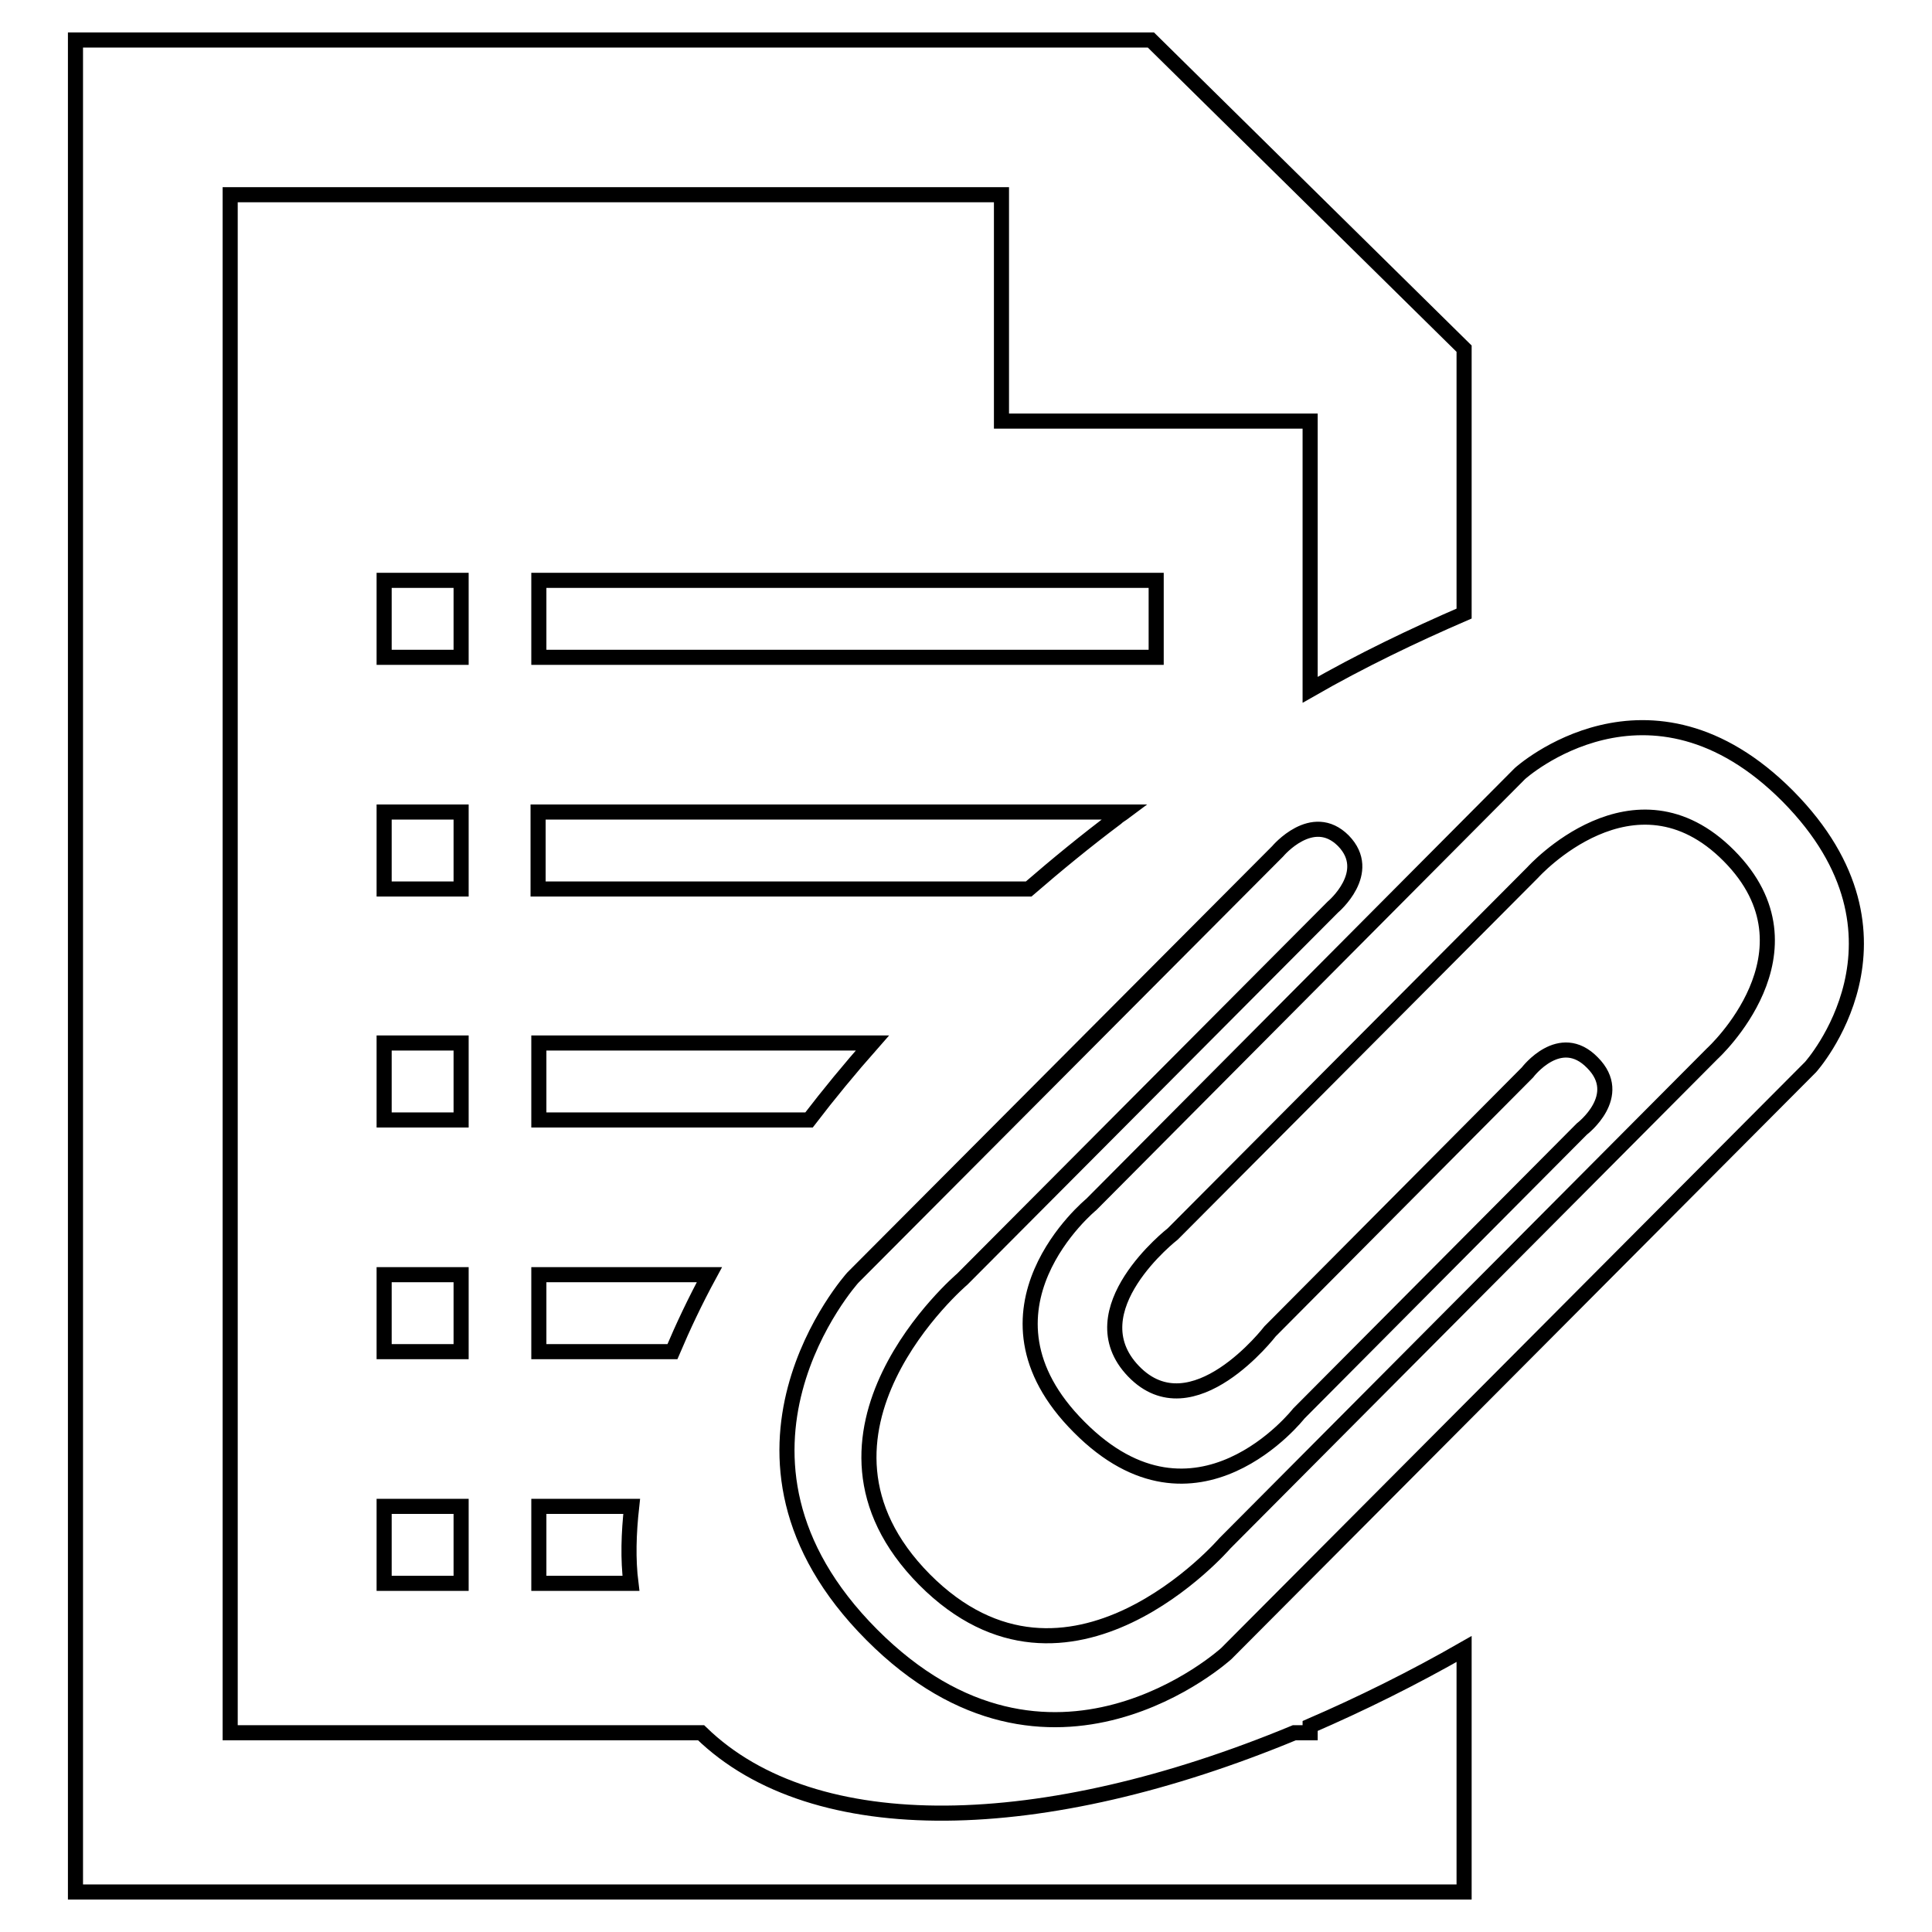
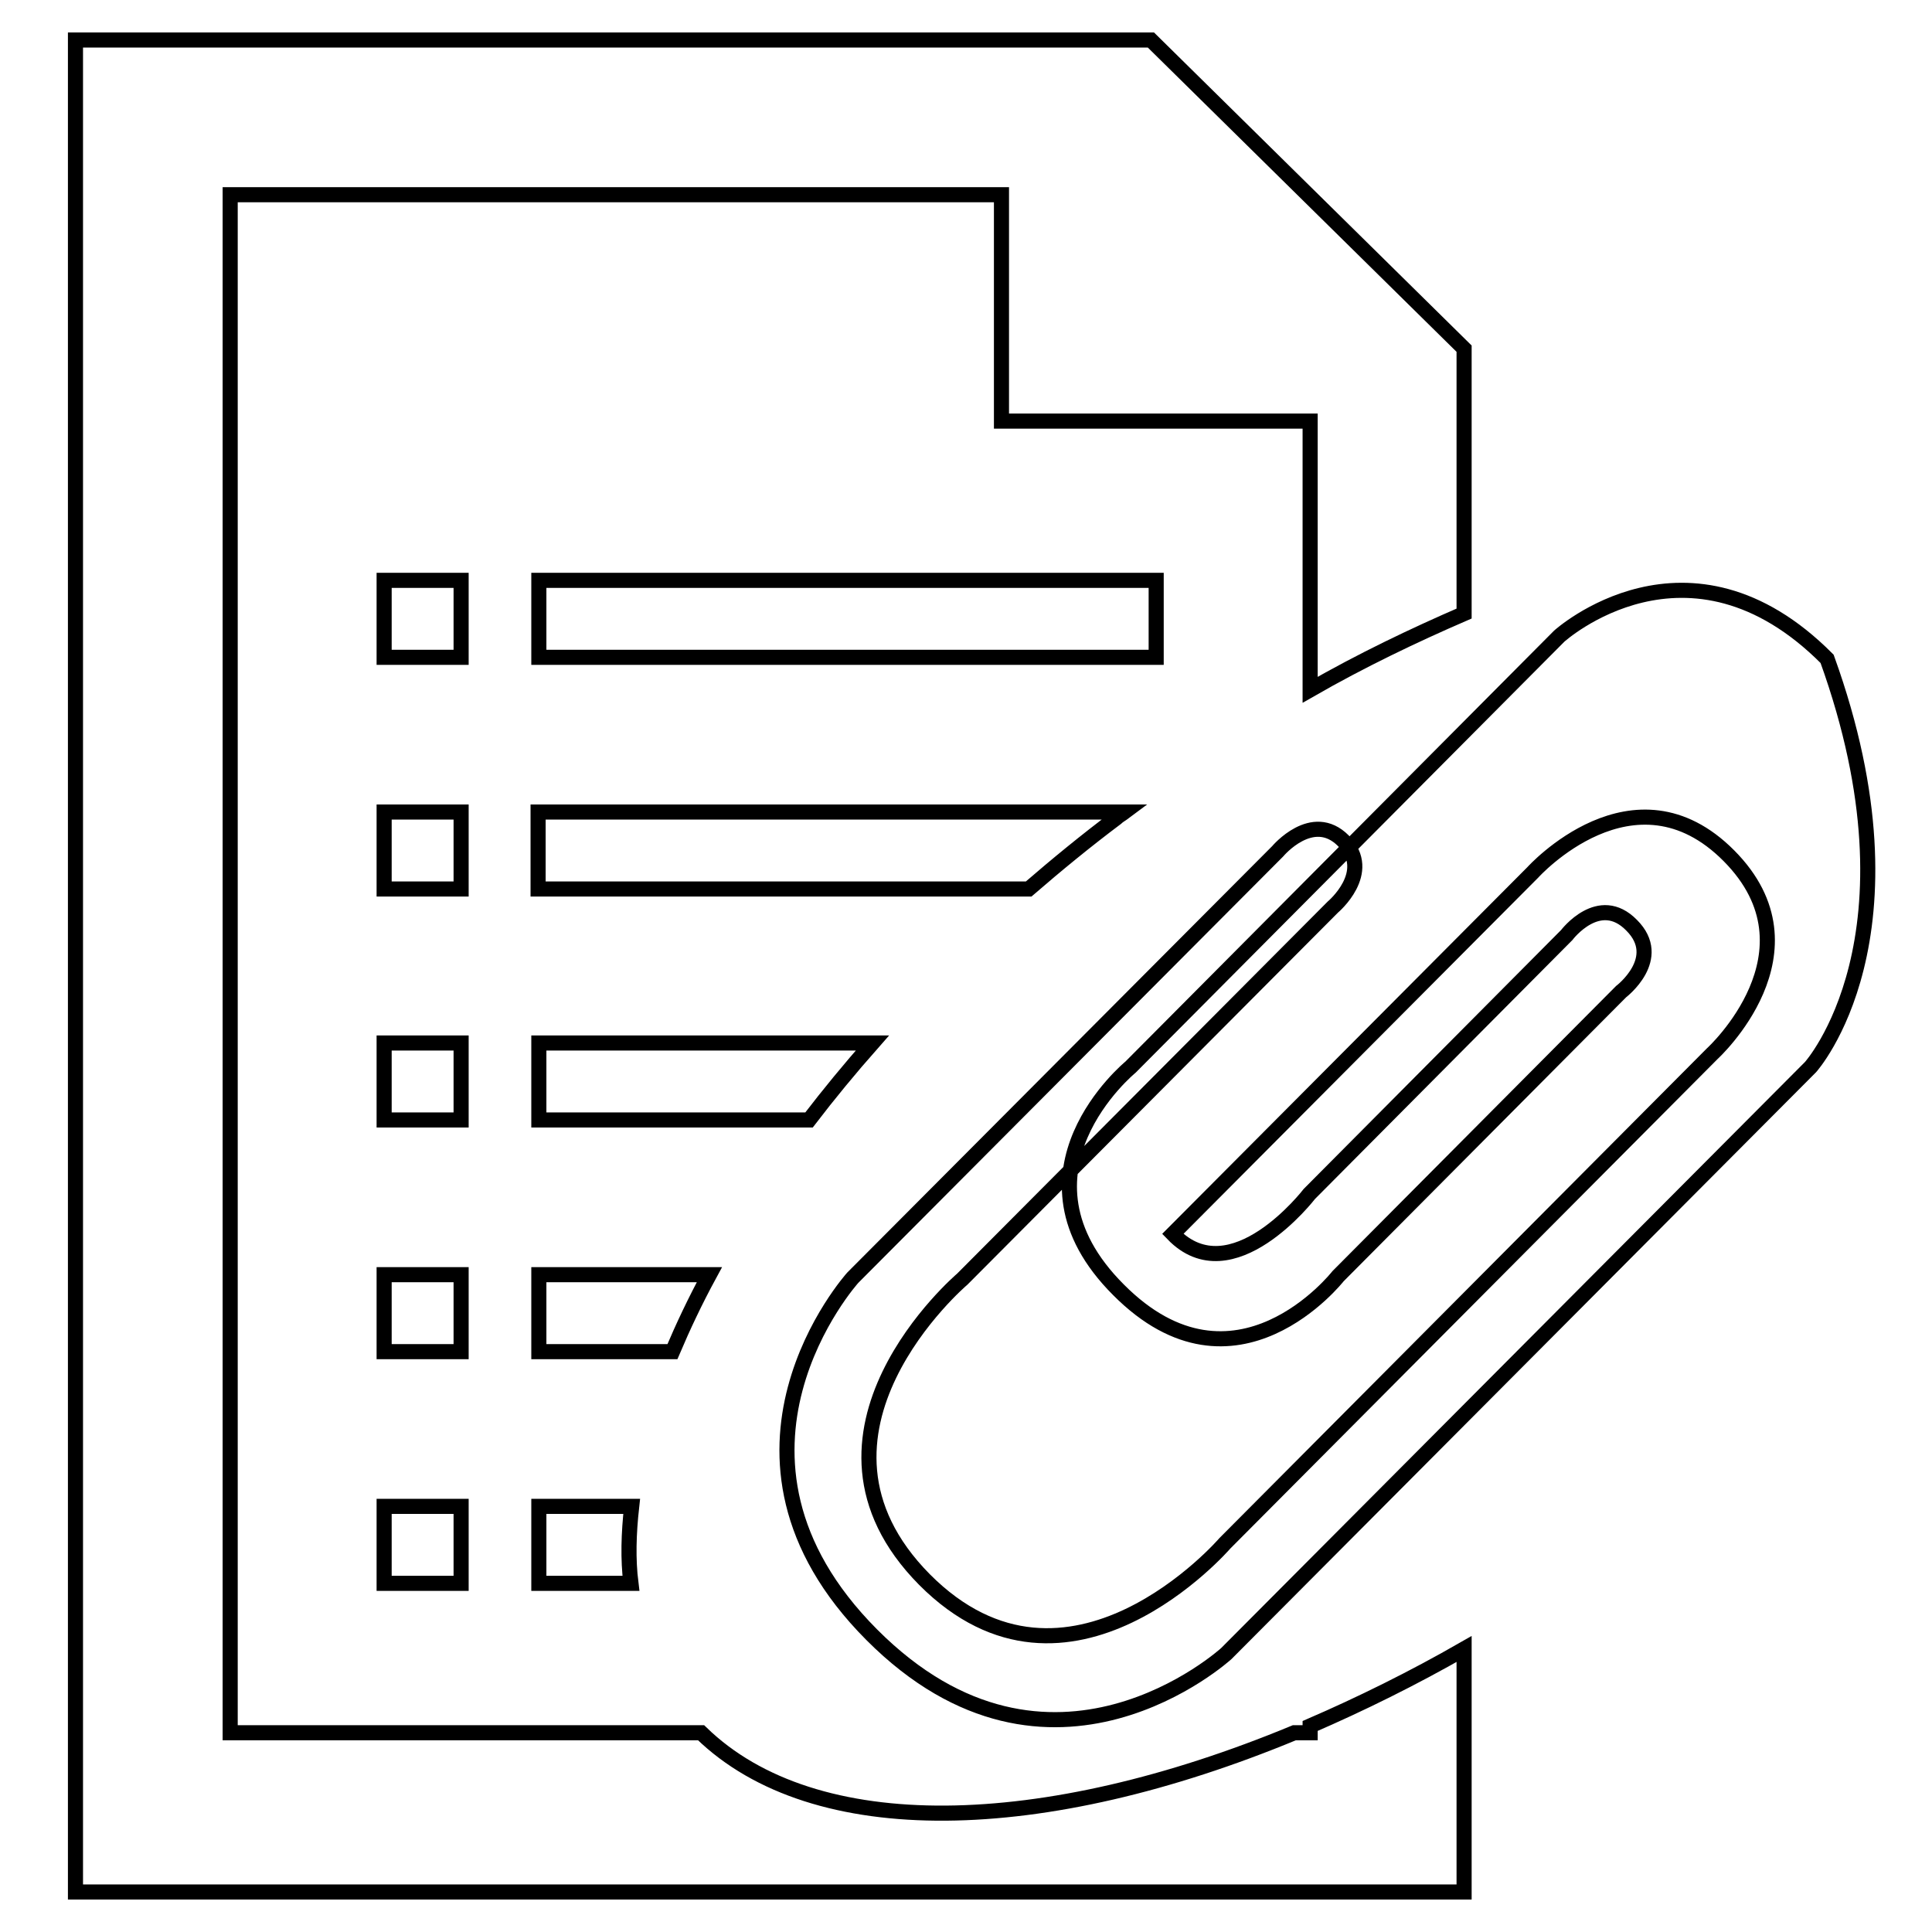
<svg xmlns="http://www.w3.org/2000/svg" version="1.1" x="0px" y="0px" viewBox="0 0 256 256" enable-background="new 0 0 256 256" xml:space="preserve">
  <g>
    <g>
-       <path stroke-width="2" fill-opacity="0" stroke="#000000" d="M239.9,141.4l-77.4,77.7c0,0-23.3,21.3-47-2.5c-23.7-23.8-2.5-47.3-2.5-47.3l56.3-56.5c0,0,4.6-5.5,8.7-1.4c4.1,4.2-1.4,8.8-1.4,8.8l-49.1,49.3c0,0-24.1,20.5-5,39.8c19.1,19.2,39.8-4.8,39.8-4.8l64.6-64.9c0,0,14.8-13.5,2.2-26.2c-12.6-12.7-26,2.2-26,2.2l-47.7,47.9c0,0-13,10.1-5.2,18.2c7.8,8.1,18.1-5.3,18.1-5.3l34.1-34.3c0,0,4.3-5.7,8.6-1.3c4.4,4.4-1.4,8.8-1.4,8.8l-37.5,37.7c0,0-13.6,17.4-29.1,1.8c-15.5-15.5,1.6-29.5,1.6-29.5l56.8-57.1c0,0,17.1-15.5,35.5,3C255.4,124.2,239.9,141.4,239.9,141.4z M61.1,209.8H50.9v-10.2h10.2V209.8z M61.1,179.1H50.9v-10.2h10.2V179.1z M61.1,148.4H50.9v-10.2h10.2V148.4z M50.9,76.9h10.2v10.2H50.9V76.9z M61.1,117.8H50.9v-10.2h10.2V117.8z M71.4,209.8v-10.2h12.3c-0.4,3.6-0.5,7-0.1,10.2H71.4z M71.4,179.1v-10.2H94c-1.9,3.5-3.5,6.9-4.9,10.2H71.4z M71.4,148.4v-10.2h44.2c-3,3.4-5.8,6.8-8.4,10.2H71.4z M71.4,76.9h81.8v10.2H71.4V76.9z M136.3,117.8h-65v-10.2H149c-0.4,0.3-0.8,0.5-1.1,0.8C143.9,111.4,140,114.6,136.3,117.8z M173.6,55.8h-40.9v-30H30.5v203.8h62.4c15,14.6,45.3,13.8,78.6,0h2.1v-0.9c6.7-2.9,13.6-6.3,20.4-10.2v32.2H10V5.3h142.5L194,46.2v35.1c-6.7,2.9-13.6,6.2-20.4,10.1V55.8L173.6,55.8z" />
+       <path stroke-width="2" fill-opacity="0" stroke="#000000" d="M239.9,141.4l-77.4,77.7c0,0-23.3,21.3-47-2.5c-23.7-23.8-2.5-47.3-2.5-47.3l56.3-56.5c0,0,4.6-5.5,8.7-1.4c4.1,4.2-1.4,8.8-1.4,8.8l-49.1,49.3c0,0-24.1,20.5-5,39.8c19.1,19.2,39.8-4.8,39.8-4.8l64.6-64.9c0,0,14.8-13.5,2.2-26.2c-12.6-12.7-26,2.2-26,2.2l-47.7,47.9c7.8,8.1,18.1-5.3,18.1-5.3l34.1-34.3c0,0,4.3-5.7,8.6-1.3c4.4,4.4-1.4,8.8-1.4,8.8l-37.5,37.7c0,0-13.6,17.4-29.1,1.8c-15.5-15.5,1.6-29.5,1.6-29.5l56.8-57.1c0,0,17.1-15.5,35.5,3C255.4,124.2,239.9,141.4,239.9,141.4z M61.1,209.8H50.9v-10.2h10.2V209.8z M61.1,179.1H50.9v-10.2h10.2V179.1z M61.1,148.4H50.9v-10.2h10.2V148.4z M50.9,76.9h10.2v10.2H50.9V76.9z M61.1,117.8H50.9v-10.2h10.2V117.8z M71.4,209.8v-10.2h12.3c-0.4,3.6-0.5,7-0.1,10.2H71.4z M71.4,179.1v-10.2H94c-1.9,3.5-3.5,6.9-4.9,10.2H71.4z M71.4,148.4v-10.2h44.2c-3,3.4-5.8,6.8-8.4,10.2H71.4z M71.4,76.9h81.8v10.2H71.4V76.9z M136.3,117.8h-65v-10.2H149c-0.4,0.3-0.8,0.5-1.1,0.8C143.9,111.4,140,114.6,136.3,117.8z M173.6,55.8h-40.9v-30H30.5v203.8h62.4c15,14.6,45.3,13.8,78.6,0h2.1v-0.9c6.7-2.9,13.6-6.3,20.4-10.2v32.2H10V5.3h142.5L194,46.2v35.1c-6.7,2.9-13.6,6.2-20.4,10.1V55.8L173.6,55.8z" />
    </g>
  </g>
</svg>